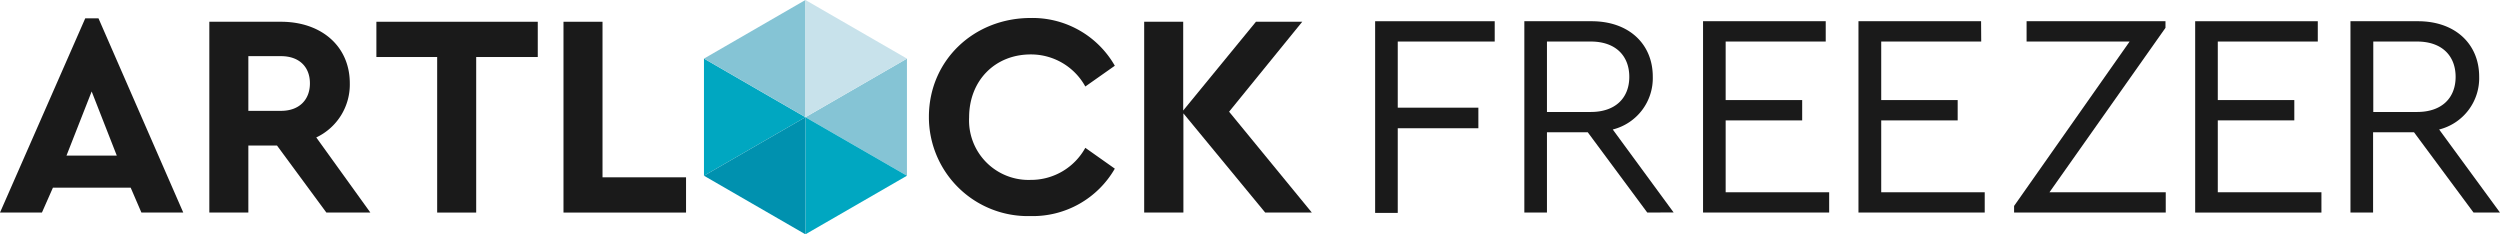
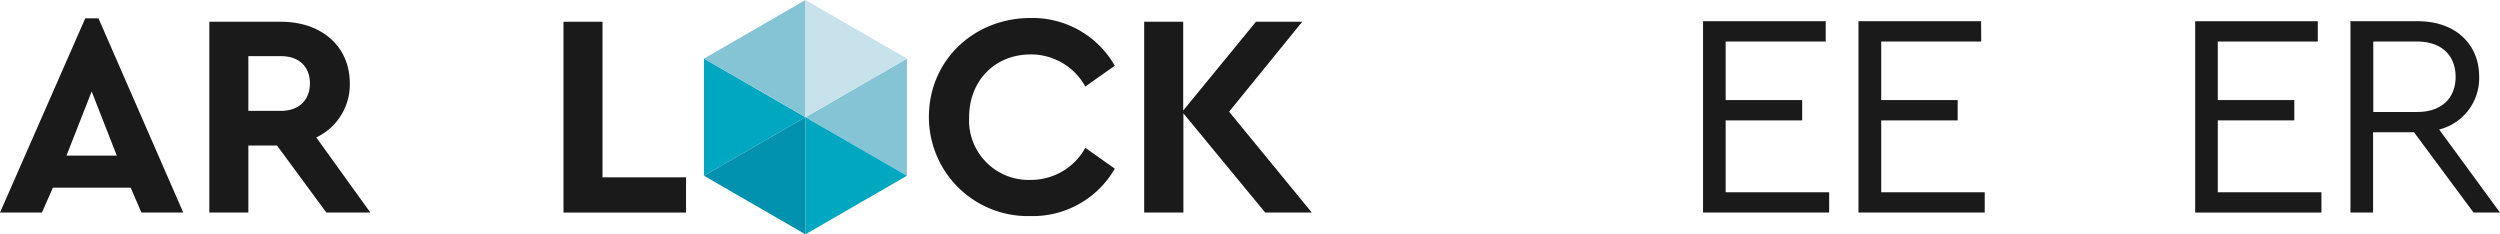
<svg xmlns="http://www.w3.org/2000/svg" width="378" height="35.43" viewBox="0 0 378 35.43">
  <defs>
    <clipPath id="clip-path">
      <rect id="長方形_2" data-name="長方形 2" width="378" height="35.43" transform="translate(0 0)" fill="none" />
    </clipPath>
  </defs>
  <g id="グループ_3" data-name="グループ 3" transform="translate(0 0)">
    <path id="パス_1" data-name="パス 1" d="M13.86,13.83l3.8,9.7H10.051ZM12.89,2.77,0,32.14H6.34L8,28.38H19.761l1.62,3.76H27.71L14.89,2.77Z" fill="#1a1a1a" />
    <g id="グループ_2" data-name="グループ 2">
      <g id="グループ_1" data-name="グループ 1" clip-path="url(#clip-path)">
        <path id="パス_2" data-name="パス 2" d="M49.35,32.14,41.88,22H37.55V32.14h-5.9V3.29H42.49c6.07,0,10.4,3.67,10.4,9.31a8.841,8.841,0,0,1-5.07,8.18L56,32.14ZM37.55,16.76h4.94c2.75,0,4.37-1.67,4.37-4.16s-1.62-4.11-4.37-4.11H37.55Z" fill="#1a1a1a" />
-         <path id="パス_3" data-name="パス 3" d="M81.31,8.62H72V32.14H66.1V8.62H56.91V3.29h24.4Z" fill="#1a1a1a" />
        <path id="パス_4" data-name="パス 4" d="M91.1,26.81h12.63v5.33H85.2V3.29h5.9Z" fill="#1a1a1a" />
        <path id="パス_5" data-name="パス 5" d="M168.56,9.94l-4.46,3.14a9.38,9.38,0,0,0-8.26-4.85c-5.38,0-9.31,3.94-9.31,9.53a9,9,0,0,0,8.543,9.435c.256.012.511.014.767.005a9.38,9.38,0,0,0,8.26-4.85l4.46,3.15a14.319,14.319,0,0,1-12.77,7.17,14.964,14.964,0,0,1-15.34-15c0-8.53,6.78-14.95,15.39-14.95a14.331,14.331,0,0,1,12.72,7.22" fill="#1a1a1a" />
        <path id="パス_6" data-name="パス 6" d="M191.3,32.14l-12.37-15v15H173V3.29h5.9V16.71l11-13.42h7l-11.06,13.6,12.51,15.25Z" fill="#1a1a1a" />
        <path id="パス_7" data-name="パス 7" d="M106.44,8.86V26.57l15.34-8.85Z" fill="#00a7c1" />
        <path id="パス_8" data-name="パス 8" d="M137.13,26.57V8.86l-15.35,8.86Z" fill="#85c4d5" />
        <path id="パス_9" data-name="パス 9" d="M121.78,35.43l15.35-8.86-15.35-8.85Z" fill="#00a7c1" />
        <path id="パス_10" data-name="パス 10" d="M121.78,0,106.44,8.86l15.34,8.86Z" fill="#85c4d5" />
        <path id="パス_11" data-name="パス 11" d="M137.13,8.86,121.78,0V17.72Z" fill="#c8e2eb" />
        <path id="パス_12" data-name="パス 12" d="M106.44,26.57l15.34,8.86V17.72Z" fill="#0091af" />
-         <path id="パス_13" data-name="パス 13" d="M226,6.28H211.34v10h12.19v3.11H211.34v12.8h-3.42V3.21H226Z" fill="#1a1a1a" />
-         <path id="パス_14" data-name="パス 14" d="M249.07,32.14l-9-12.14H233.9V32.14h-3.42V3.21h10.17c5.7,0,9.25,3.5,9.25,8.37a8,8,0,0,1-6.05,8l9.2,12.54ZM233.9,16.93h6.62c3.81,0,5.83-2.19,5.83-5.31s-2-5.34-5.83-5.34H233.9Z" fill="#1a1a1a" />
        <path id="パス_15" data-name="パス 15" d="M276.05,6.28H260.92v8.85h11.57V18.2H260.92V29.07h15.65v3.07H257.5V3.21h18.55Z" fill="#1a1a1a" />
        <path id="パス_16" data-name="パス 16" d="M299.56,6.28H284.44v8.85H296V18.2H284.44V29.07h15.65v3.07H281V3.21h18.54Z" fill="#1a1a1a" />
-         <path id="パス_17" data-name="パス 17" d="M327.46,29.07v3.07H304.53v-1L322,6.28H306.42V3.21h21v1L309.88,29.07Z" fill="#1a1a1a" />
        <path id="パス_18" data-name="パス 18" d="M350.45,6.28H335.33v8.85H346.9V18.2H335.33V29.07H351v3.07H331.91V3.21h18.54Z" fill="#1a1a1a" />
        <path id="パス_19" data-name="パス 19" d="M374,32.14,365,20h-6.19V32.14h-3.42V3.21H365.6c5.69,0,9.25,3.5,9.25,8.37a8,8,0,0,1-6.05,8L378,32.14ZM358.84,16.93h6.62c3.82,0,5.83-2.19,5.83-5.31s-2-5.34-5.83-5.34h-6.62Z" fill="#1a1a1a" />
      </g>
    </g>
  </g>
</svg>